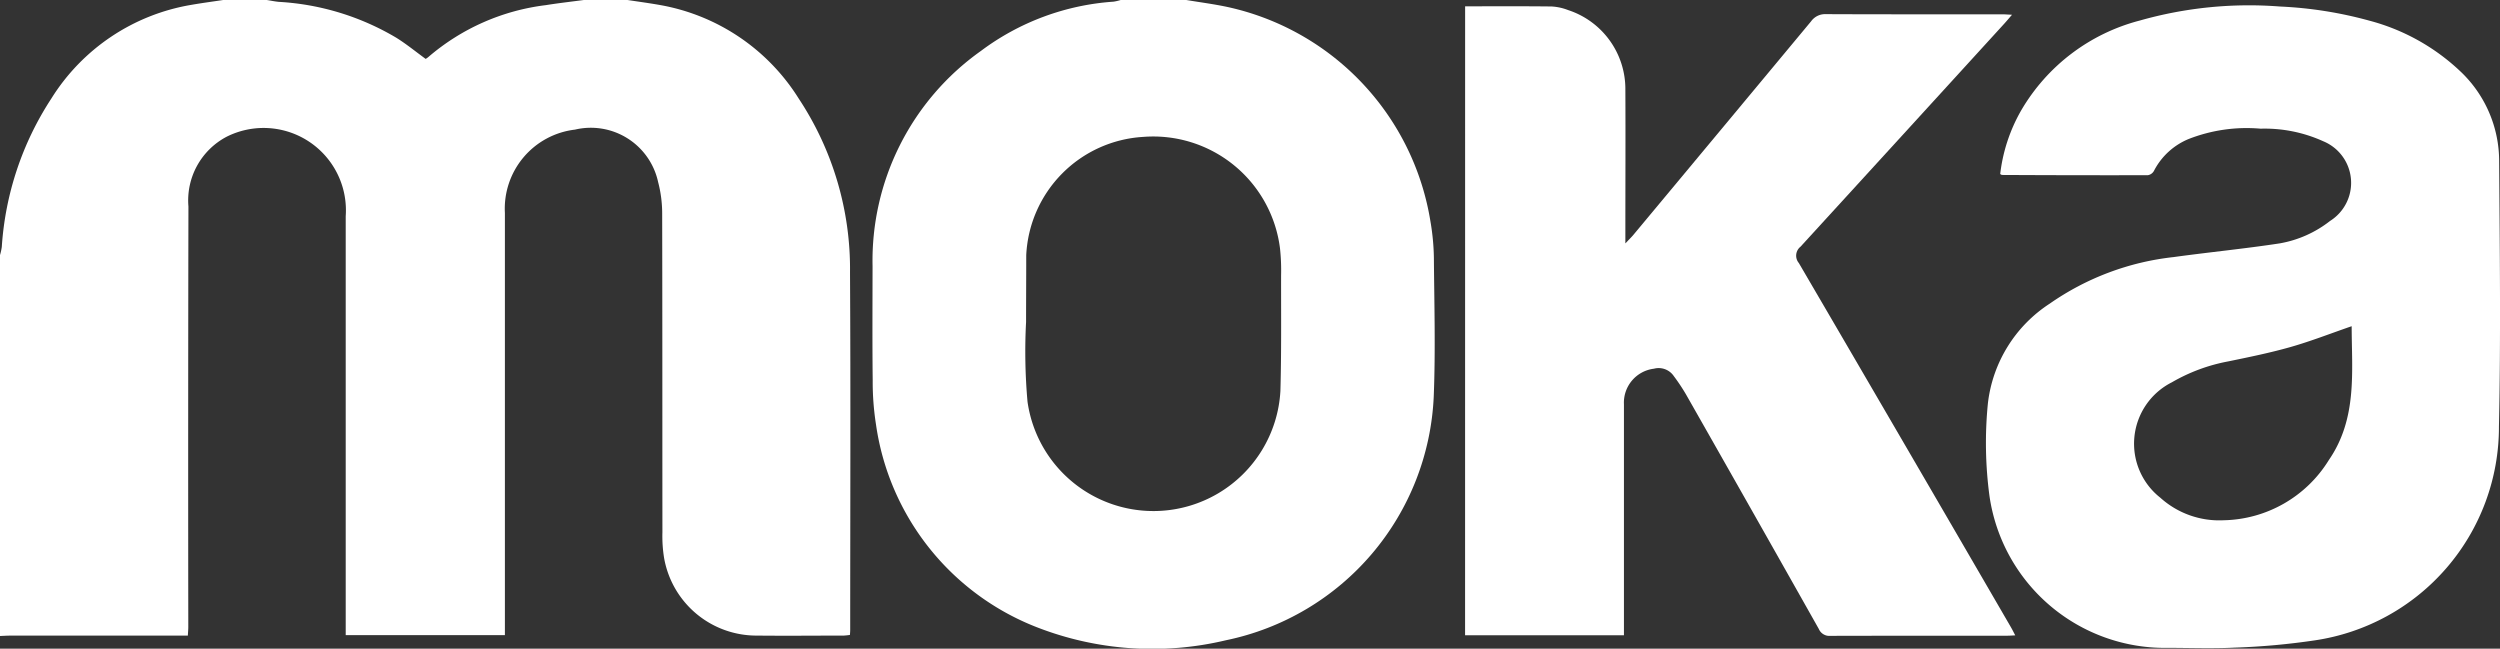
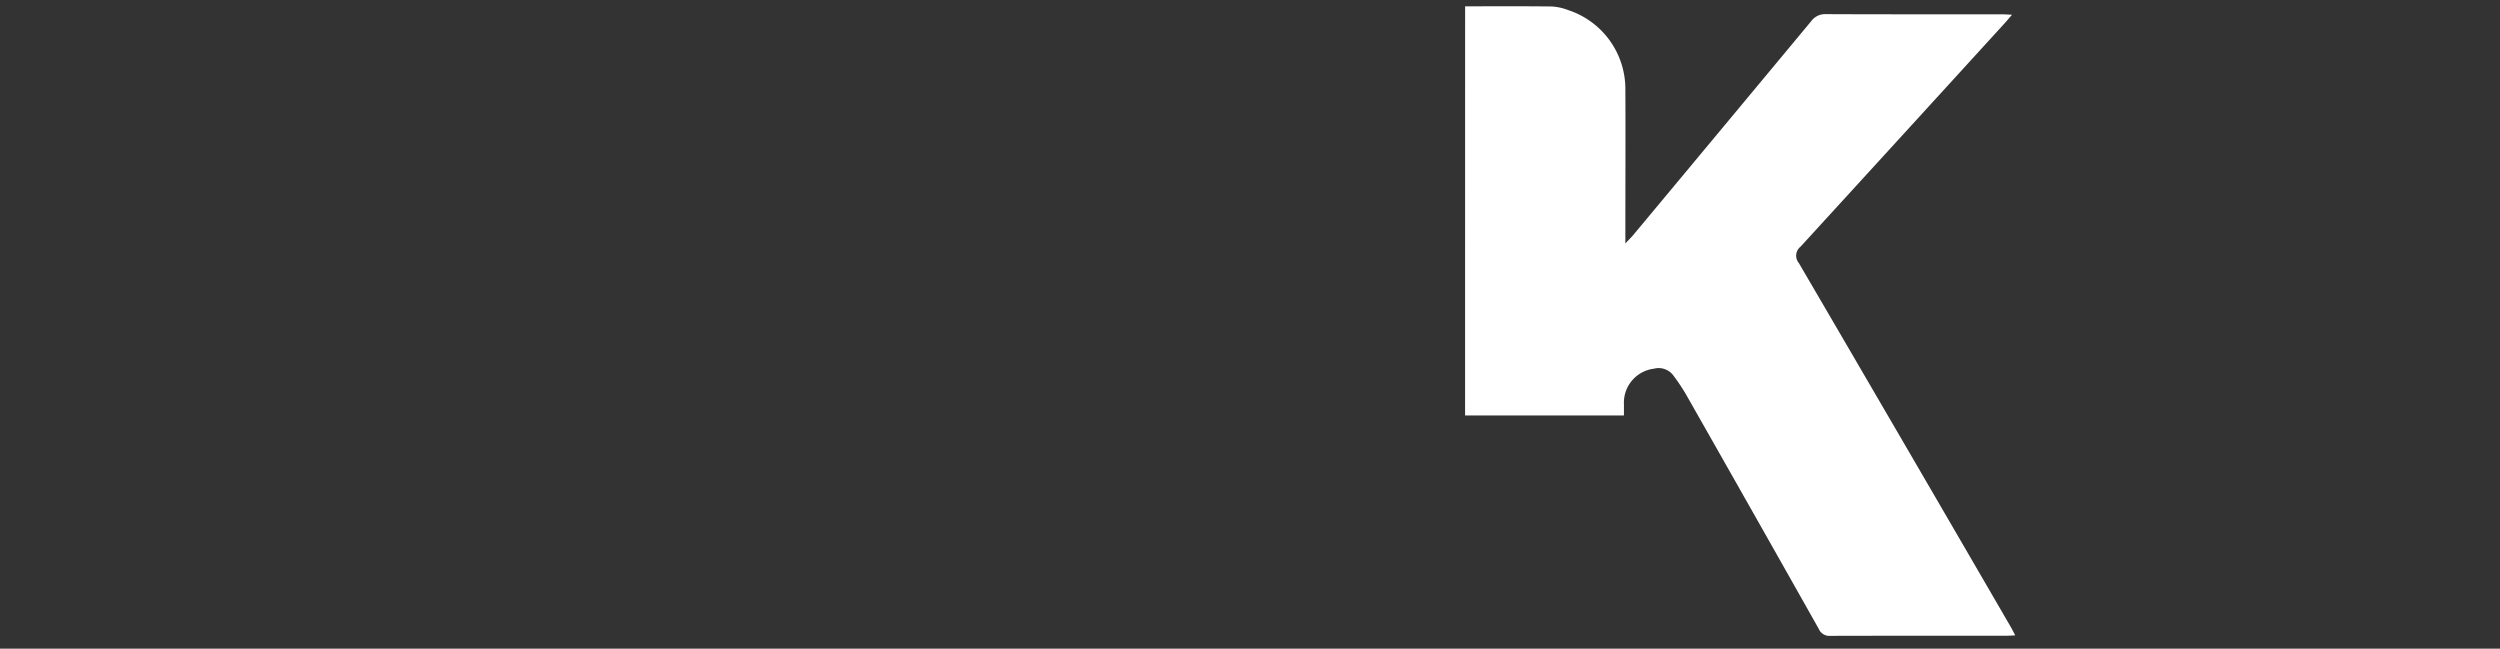
<svg xmlns="http://www.w3.org/2000/svg" width="123" height="31.914" viewBox="0 0 123 31.914">
  <rect x="0" y="0" width="123" height="31.914" fill="#333333" stroke="none" />
  <defs>
    <clipPath id="a">
      <rect width="123" height="31.914" fill="#fff" />
    </clipPath>
  </defs>
  <g clip-path="url(#a)">
-     <path d="M30.872,0c.526.08,1.053.15,1.576.243a10.124,10.124,0,0,1,6.845,4.6,15.186,15.186,0,0,1,2.528,8.571c.033,5.862.01,11.724.009,17.586,0,.068-.007.137-.013.238a2.928,2.928,0,0,1-.311.033c-1.417,0-2.834.015-4.251,0a4.617,4.617,0,0,1-4.58-3.81,6.67,6.67,0,0,1-.084-1.273c-.005-5.229,0-10.458-.012-15.687a6.064,6.064,0,0,0-.2-1.546,3.387,3.387,0,0,0-4.089-2.578,3.915,3.915,0,0,0-3.449,4.1q0,10.093,0,20.186v.587H17.009V30.7q0-10.031,0-20.063a4.05,4.05,0,0,0-5.86-3.909,3.539,3.539,0,0,0-1.878,3.43Q9.25,20.5,9.264,30.844c0,.122-.012.245-.022.429H.494c-.165,0-.329.012-.494.018V12.55a2.807,2.807,0,0,0,.088-.4,15.127,15.127,0,0,1,2.437-7.3A10.083,10.083,0,0,1,9.4.241C9.926.149,10.453.08,10.979,0h2.146c.2.031.4.074.6.092A12.717,12.717,0,0,1,19.5,1.858c.5.312.956.686,1.443,1.04a1.018,1.018,0,0,0,.123-.085A10.889,10.889,0,0,1,26.855.253c.621-.1,1.247-.17,1.87-.253Z" fill="#fff" />
-     <path d="M535.538,0c.674.113,1.354.2,2.02.342a12.9,12.9,0,0,1,10,10.566,11.571,11.571,0,0,1,.167,1.764c.019,2.27.083,4.544-.006,6.811A12.825,12.825,0,0,1,537.5,31.5a15.632,15.632,0,0,1-9.324-.645,12.612,12.612,0,0,1-7.9-9.974,13.512,13.512,0,0,1-.161-2.176c-.022-1.871-.009-3.743-.007-5.614a12.645,12.645,0,0,1,5.334-10.586A12.275,12.275,0,0,1,531.965.083,2.39,2.39,0,0,0,532.319,0ZM527.66,15.855c.014,0-.014,0,0,0a27.938,27.938,0,0,0,.072,3.912,6.257,6.257,0,0,0,12.442-.527c.053-1.9.031-3.8.034-5.693a10.144,10.144,0,0,0-.053-1.318,6.285,6.285,0,0,0-6.728-5.493,6.124,6.124,0,0,0-5.758,5.82c0,1.121-.008,2.2-.008,3.3" transform="translate(-477.178 -0.001)" fill="#fff" />
-     <path d="M1184.435,11.592a8.184,8.184,0,0,1,1.039-3.141,9.53,9.53,0,0,1,5.835-4.411,19.651,19.651,0,0,1,6.894-.688,19.851,19.851,0,0,1,4.385.693,10.348,10.348,0,0,1,4.49,2.5,6.076,6.076,0,0,1,1.905,4.425c.031,4.348.084,8.7-.01,13.043a10.61,10.61,0,0,1-9.076,10.526,34.473,34.473,0,0,1-3.931.355c-1.1.056-2.2.012-3.3.012a8.718,8.718,0,0,1-8.759-7.474,19.65,19.65,0,0,1-.076-4.568,6.771,6.771,0,0,1,3.039-4.893,13.16,13.16,0,0,1,6.105-2.293c1.74-.24,3.49-.409,5.225-.675a5.556,5.556,0,0,0,2.462-1.1,2.213,2.213,0,0,0-.333-3.922,6.97,6.97,0,0,0-3.084-.619,7.832,7.832,0,0,0-3.518.5A3.354,3.354,0,0,0,1192,11.437a.421.421,0,0,1-.3.214c-2.393.005-4.786,0-7.178-.012-.012,0-.025-.012-.094-.047m17.3,7.488c-1.028.355-2,.736-2.993,1.02-1.014.289-2.052.5-3.086.713a8.69,8.69,0,0,0-2.765,1.026,3.381,3.381,0,0,0-.568,5.682,4.323,4.323,0,0,0,3.105,1.107,6.222,6.222,0,0,0,5.182-2.961c1.41-2.049,1.128-4.341,1.124-6.588" transform="translate(-1086.025 -3.031)" fill="#fff" />
-     <path d="M873.308,3.735c1.441,0,2.853-.009,4.265.008a2.652,2.652,0,0,1,.8.176,4.085,4.085,0,0,1,2.819,3.908c.012,2.339,0,4.678,0,7.017V15.4c.183-.195.286-.294.377-.4q4.385-5.262,8.763-10.53a.849.849,0,0,1,.729-.35c2.889.013,5.777.007,8.666.008.134,0,.268.012.489.022-.161.185-.27.316-.385.442q-5.006,5.488-10.02,10.968a.563.563,0,0,0-.084.805q5.231,8.952,10.435,17.919c.068.116.127.237.212.4-.155.007-.271.017-.387.017-2.9,0-5.8,0-8.707.007a.563.563,0,0,1-.57-.339q-3.259-5.781-6.54-11.549a9.453,9.453,0,0,0-.594-.891.9.9,0,0,0-.977-.365,1.683,1.683,0,0,0-1.477,1.755q0,5.407,0,10.814v.546h-7.816Z" transform="translate(-801.224 -3.424)" fill="#fff" />
+     <path d="M873.308,3.735c1.441,0,2.853-.009,4.265.008a2.652,2.652,0,0,1,.8.176,4.085,4.085,0,0,1,2.819,3.908c.012,2.339,0,4.678,0,7.017V15.4c.183-.195.286-.294.377-.4q4.385-5.262,8.763-10.53a.849.849,0,0,1,.729-.35c2.889.013,5.777.007,8.666.008.134,0,.268.012.489.022-.161.185-.27.316-.385.442q-5.006,5.488-10.02,10.968a.563.563,0,0,0-.084.805q5.231,8.952,10.435,17.919c.068.116.127.237.212.4-.155.007-.271.017-.387.017-2.9,0-5.8,0-8.707.007a.563.563,0,0,1-.57-.339q-3.259-5.781-6.54-11.549a9.453,9.453,0,0,0-.594-.891.9.9,0,0,0-.977-.365,1.683,1.683,0,0,0-1.477,1.755v.546h-7.816Z" transform="translate(-801.224 -3.424)" fill="#fff" />
  </g>
</svg>